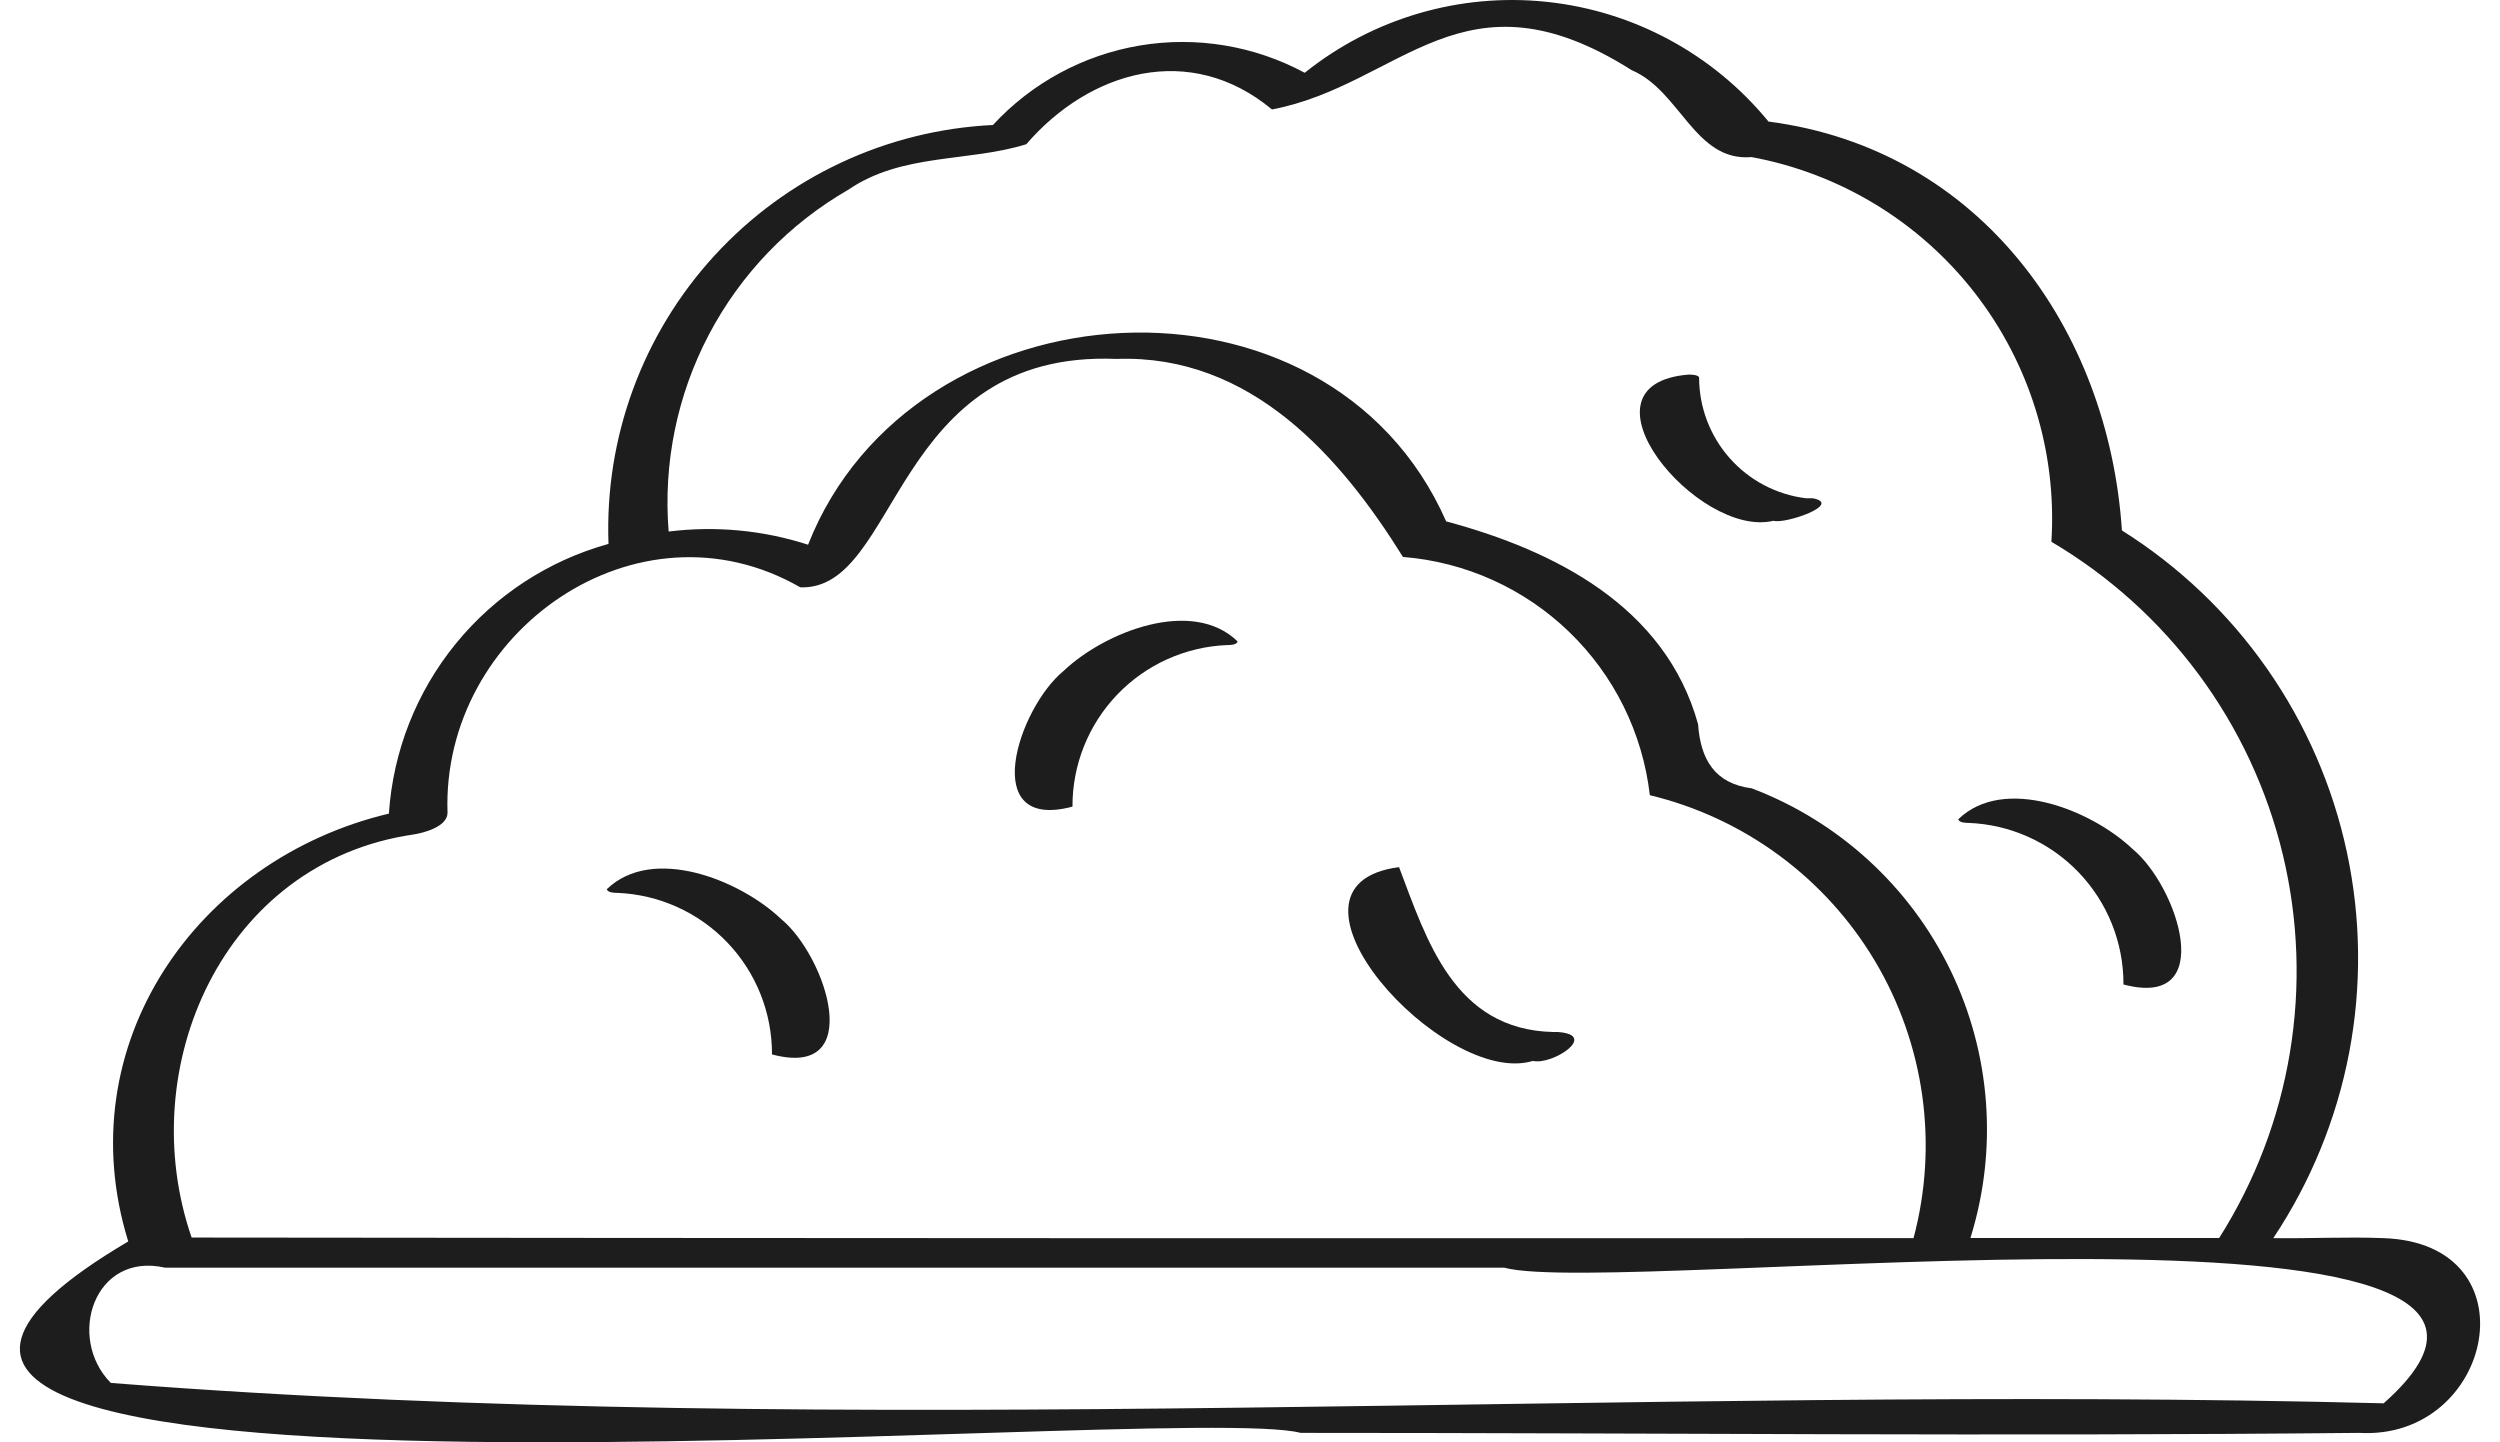
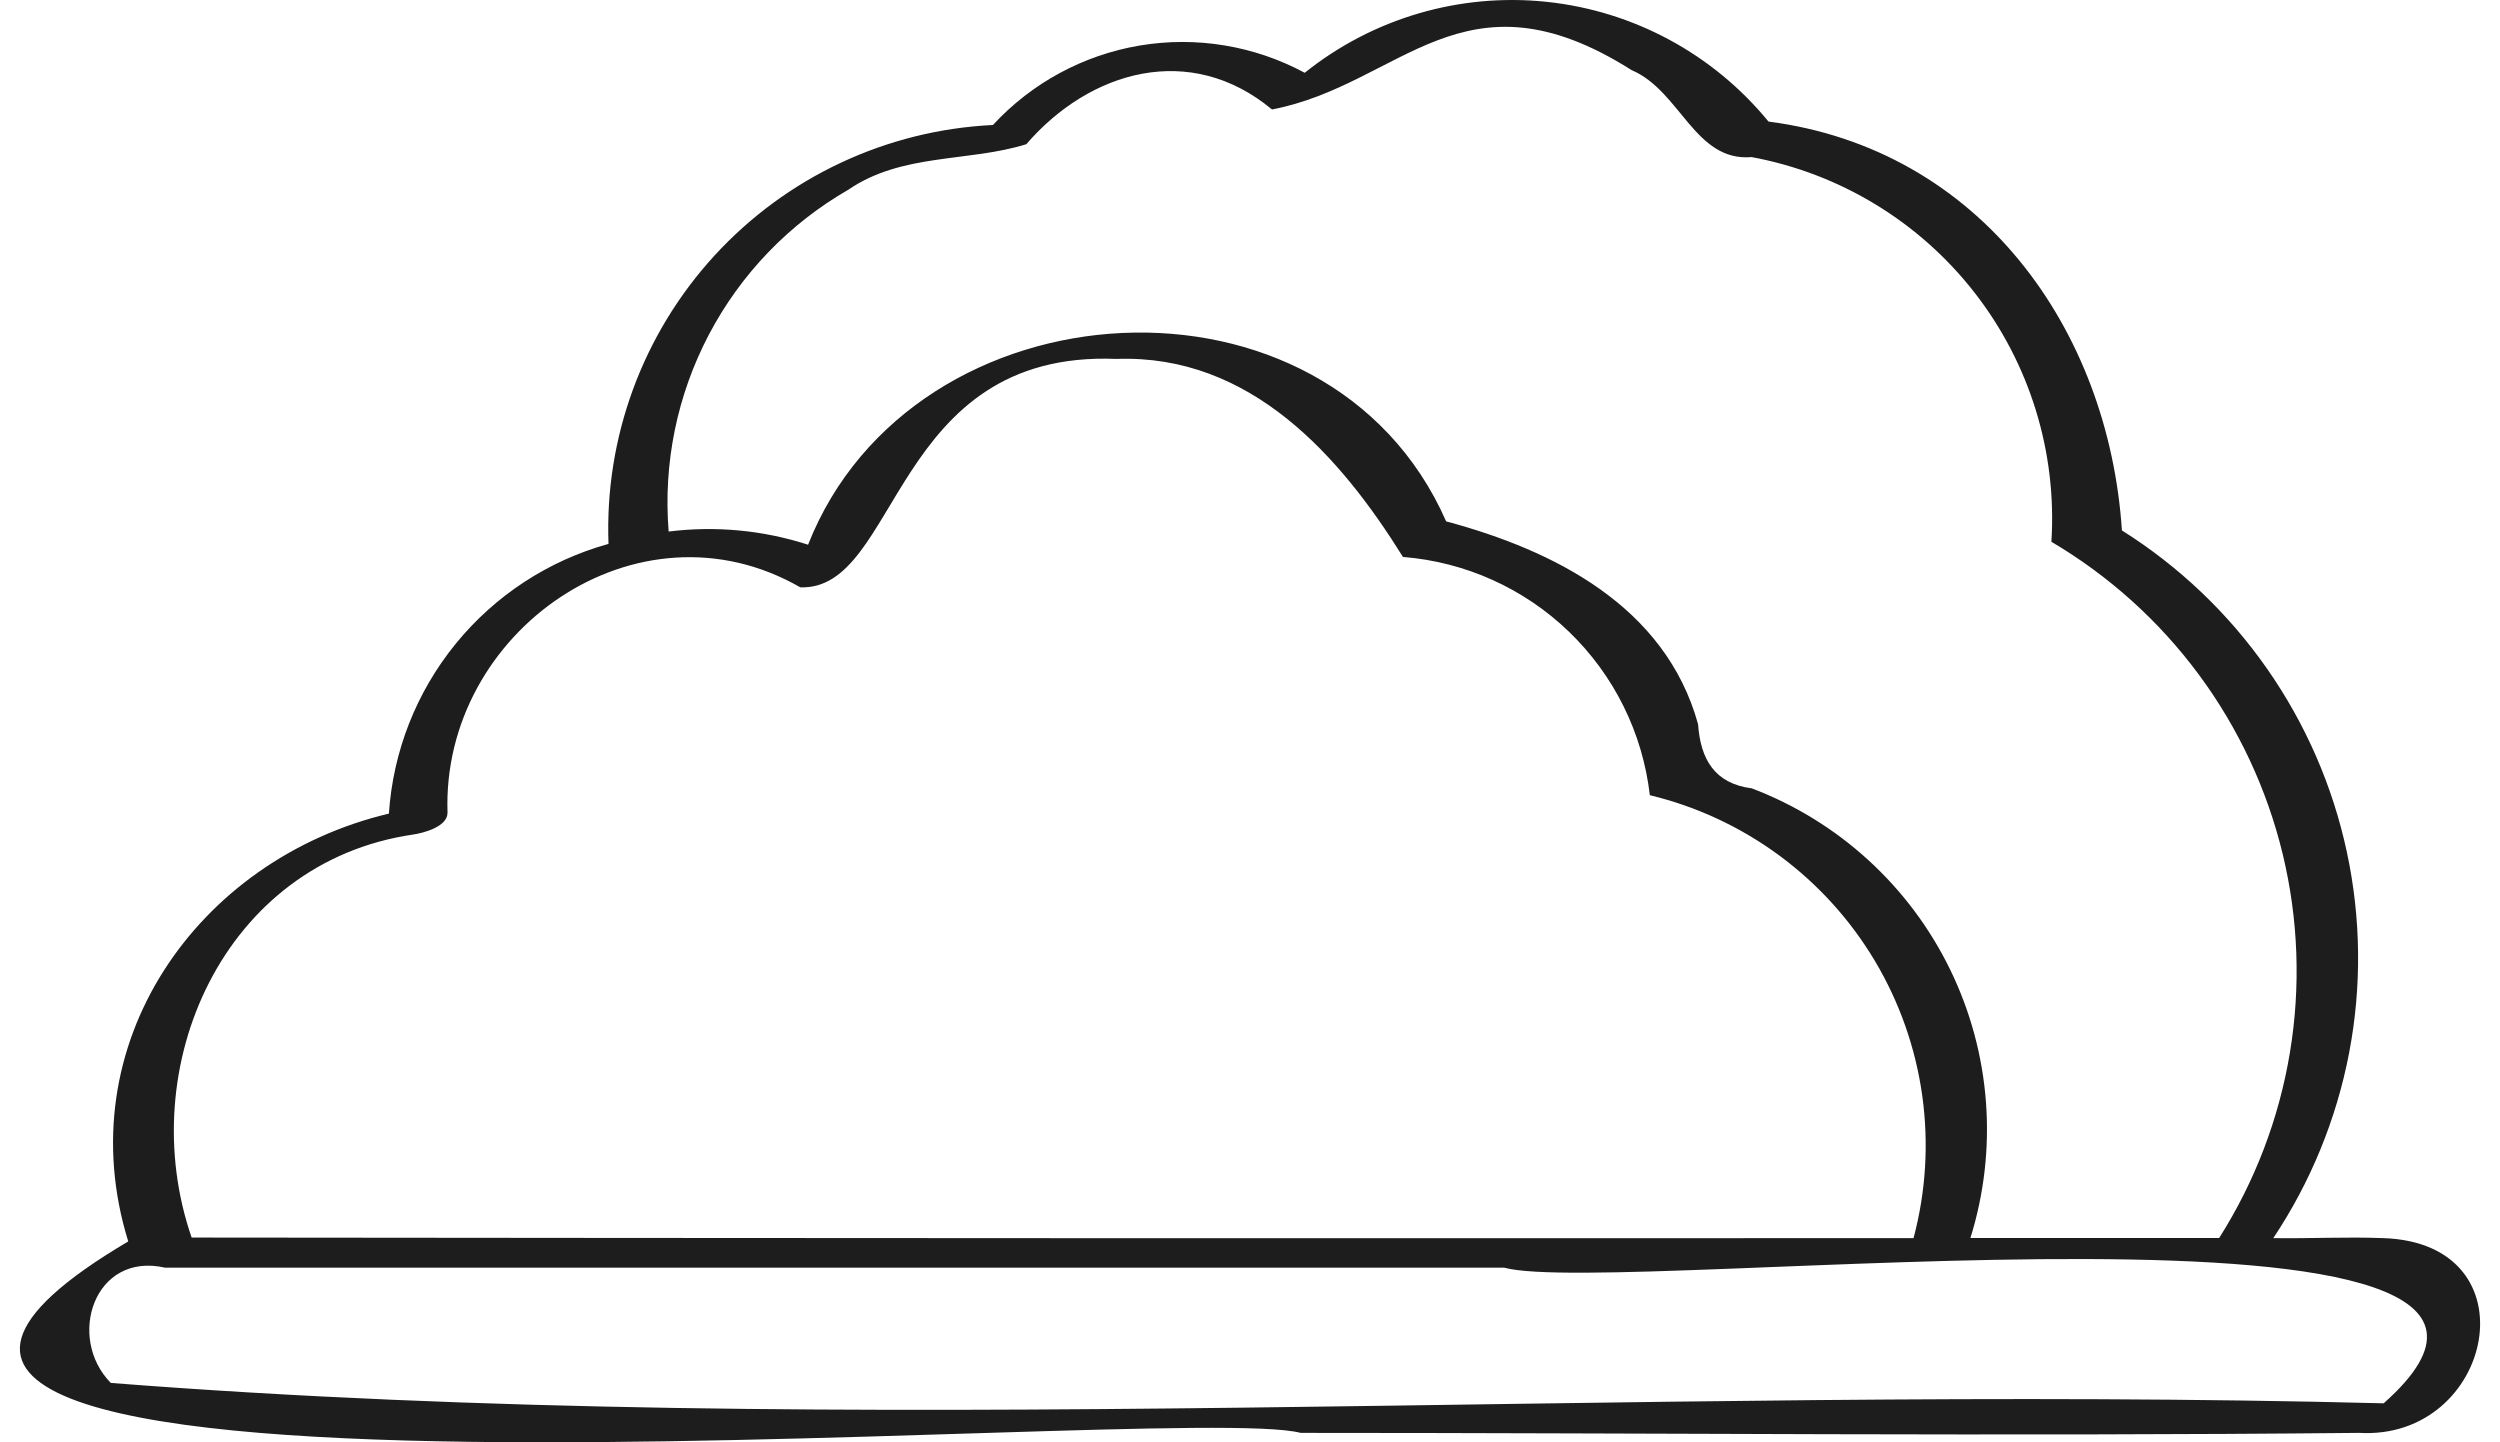
<svg xmlns="http://www.w3.org/2000/svg" width="104" height="60" viewBox="0 0 104 60" fill="none">
  <path d="M99.142 51.506C97.622 51.446 96.091 51.529 94.569 51.506C96.125 49.171 97.198 46.548 97.725 43.792C98.251 41.035 98.219 38.202 97.632 35.457C97.046 32.713 95.915 30.114 94.307 27.814C92.7 25.514 90.648 23.56 88.272 22.066C87.716 13.692 82.376 6.199 73.569 5.057C71.269 2.246 67.952 0.456 64.34 0.076C60.727 -0.304 57.11 0.757 54.276 3.028C52.179 1.899 49.767 1.5 47.419 1.893C45.071 2.287 42.92 3.45 41.306 5.2C36.883 5.413 32.722 7.363 29.728 10.626C26.734 13.889 25.148 18.201 25.314 22.626C22.816 23.318 20.595 24.77 18.958 26.78C17.321 28.79 16.349 31.26 16.178 33.846C8.177 35.75 2.801 43.467 5.335 51.644C-16.685 64.637 48.836 58.224 54.107 59.608C68.783 59.608 83.467 59.756 98.141 59.608C103.736 59.93 105.475 51.711 99.142 51.506ZM35.294 7.89C37.528 6.361 40.277 6.751 42.694 6C45.335 2.937 49.511 1.724 52.915 4.554C58.299 3.523 60.861 -1.527 67.876 2.918C69.906 3.777 70.499 6.737 72.868 6.535C76.544 7.217 79.842 9.222 82.139 12.17C84.437 15.119 85.575 18.808 85.338 22.538C87.732 23.95 89.817 25.829 91.471 28.062C93.124 30.296 94.311 32.84 94.963 35.541C95.614 38.243 95.715 41.048 95.26 43.79C94.806 46.532 93.805 49.154 92.317 51.501H81.969C83.121 47.811 82.821 43.821 81.131 40.344C79.441 36.868 76.487 34.167 72.873 32.795C71.327 32.599 70.74 31.578 70.64 30.127C69.279 25.206 64.627 22.887 60.16 21.689C55.26 10.548 37.973 11.606 33.616 22.66C31.746 22.056 29.766 21.869 27.816 22.112C27.586 19.276 28.168 16.434 29.492 13.916C30.816 11.398 32.828 9.308 35.294 7.89ZM17.172 34.719C17.604 34.657 18.617 34.398 18.617 33.81C18.358 26.29 26.51 20.538 33.293 24.433C37.425 24.581 37.086 14.549 46.443 14.931C52.045 14.73 55.777 19.014 58.363 23.169C60.958 23.375 63.401 24.476 65.274 26.284C67.148 28.092 68.335 30.494 68.633 33.08C70.576 33.548 72.405 34.4 74.014 35.585C75.622 36.77 76.978 38.265 78 39.982C79.022 41.699 79.69 43.603 79.966 45.582C80.241 47.561 80.118 49.575 79.603 51.506C55.725 51.517 31.849 51.508 7.972 51.482C5.526 44.4 9.285 35.879 17.172 34.719ZM99.16 58.378C67.803 57.569 35.533 59.95 4.61 57.53C2.756 55.65 3.911 52.059 6.871 52.736H62.577C67.281 54.011 110.176 48.622 99.16 58.378Z" fill="#1D1D1D" />
-   <path d="M32.115 43.864C36.056 44.916 34.374 39.774 32.489 38.226C30.771 36.595 27.138 35.152 25.243 36.992C25.282 37.142 25.574 37.143 25.674 37.143C27.409 37.211 29.051 37.949 30.252 39.203C31.454 40.456 32.121 42.128 32.115 43.864Z" fill="#1D1D1D" />
-   <path d="M44.615 33.556C44.608 31.82 45.276 30.149 46.477 28.895C47.678 27.641 49.319 26.903 51.054 26.835C51.154 26.835 51.446 26.835 51.485 26.684C49.595 24.844 45.951 26.287 44.238 27.917C42.355 29.465 40.673 34.607 44.615 33.556Z" fill="#1D1D1D" />
-   <path d="M88.336 40.954C92.288 42.005 90.597 36.863 88.711 35.315C86.993 33.685 83.359 32.242 81.464 34.082C81.503 34.231 81.795 34.233 81.895 34.233C83.63 34.3 85.272 35.038 86.473 36.292C87.675 37.546 88.343 39.217 88.336 40.954Z" fill="#1D1D1D" />
-   <path d="M63.768 44.134C64.572 44.323 66.527 43.048 64.799 42.931H64.607C60.483 42.835 59.346 39.088 58.2 36.073C52.372 36.82 60.054 45.271 63.768 44.134Z" fill="#1D1D1D" />
-   <path d="M73.774 21.665C74.279 21.81 76.675 20.968 75.409 20.727C75.313 20.727 75.217 20.727 75.122 20.727C73.899 20.576 72.773 19.983 71.956 19.06C71.139 18.137 70.686 16.948 70.683 15.716C70.683 15.582 70.291 15.582 70.255 15.582C65.257 15.979 70.64 22.42 73.774 21.665Z" fill="#1D1D1D" />
</svg>